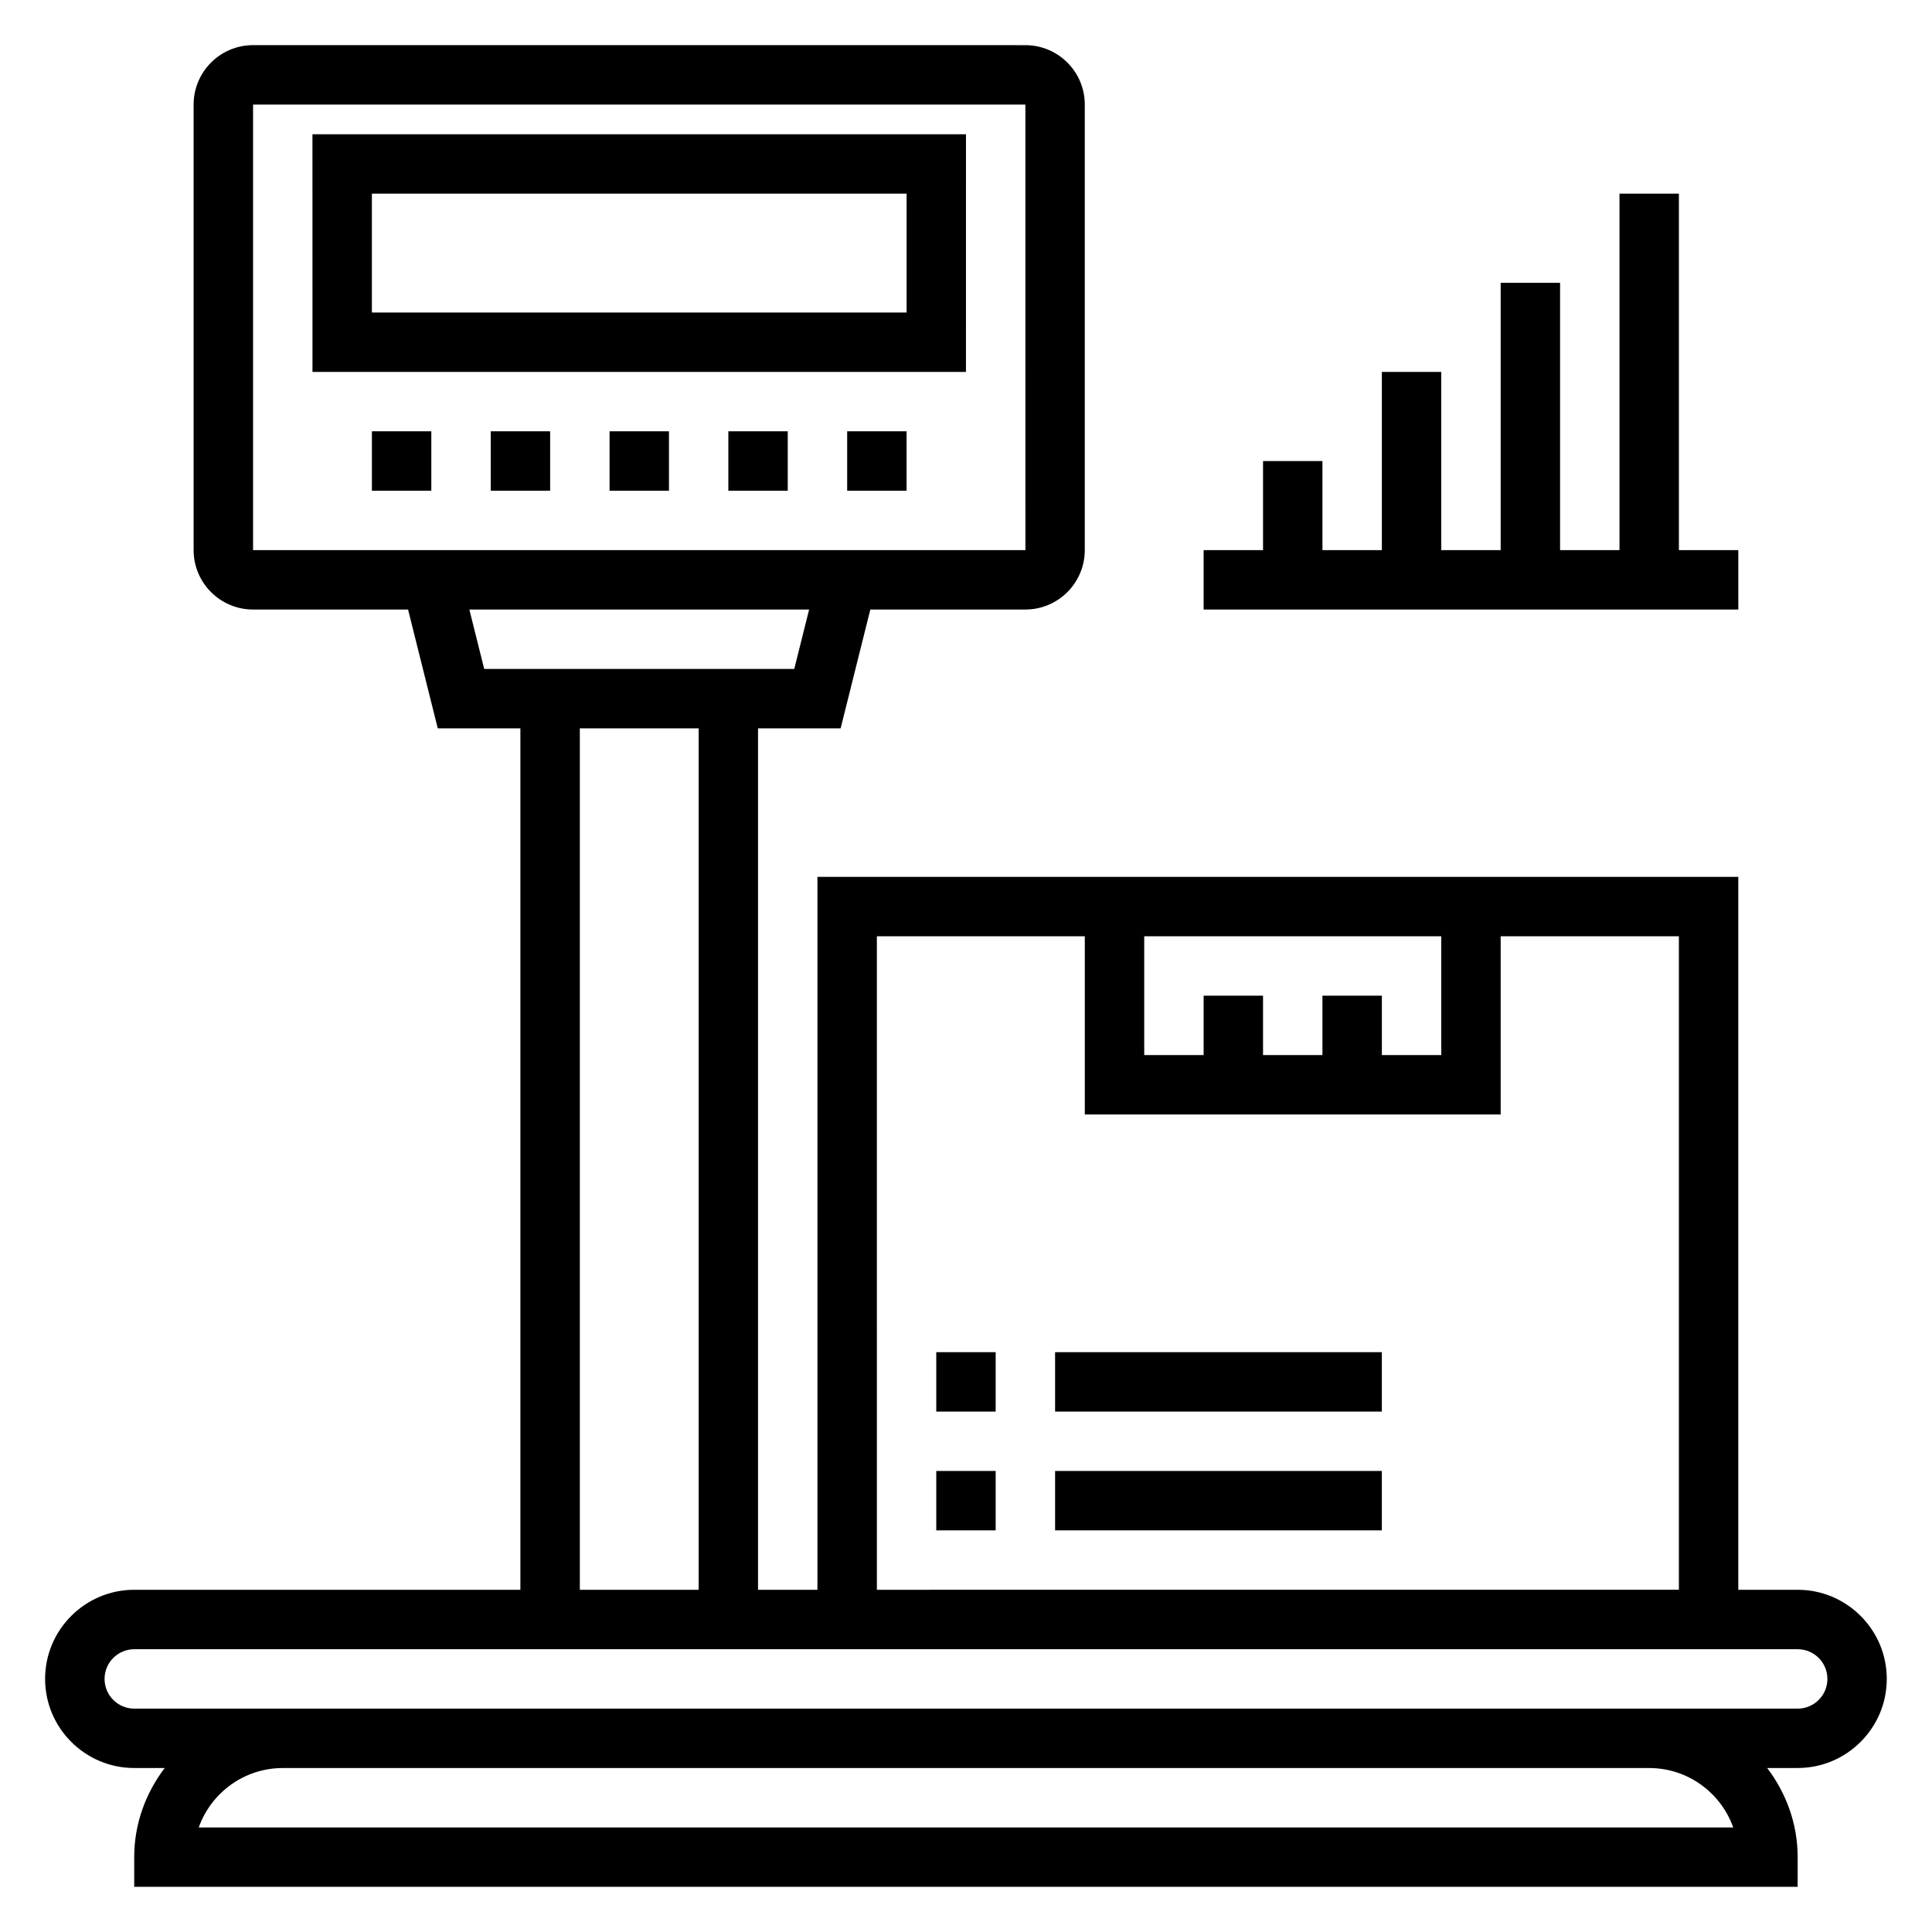
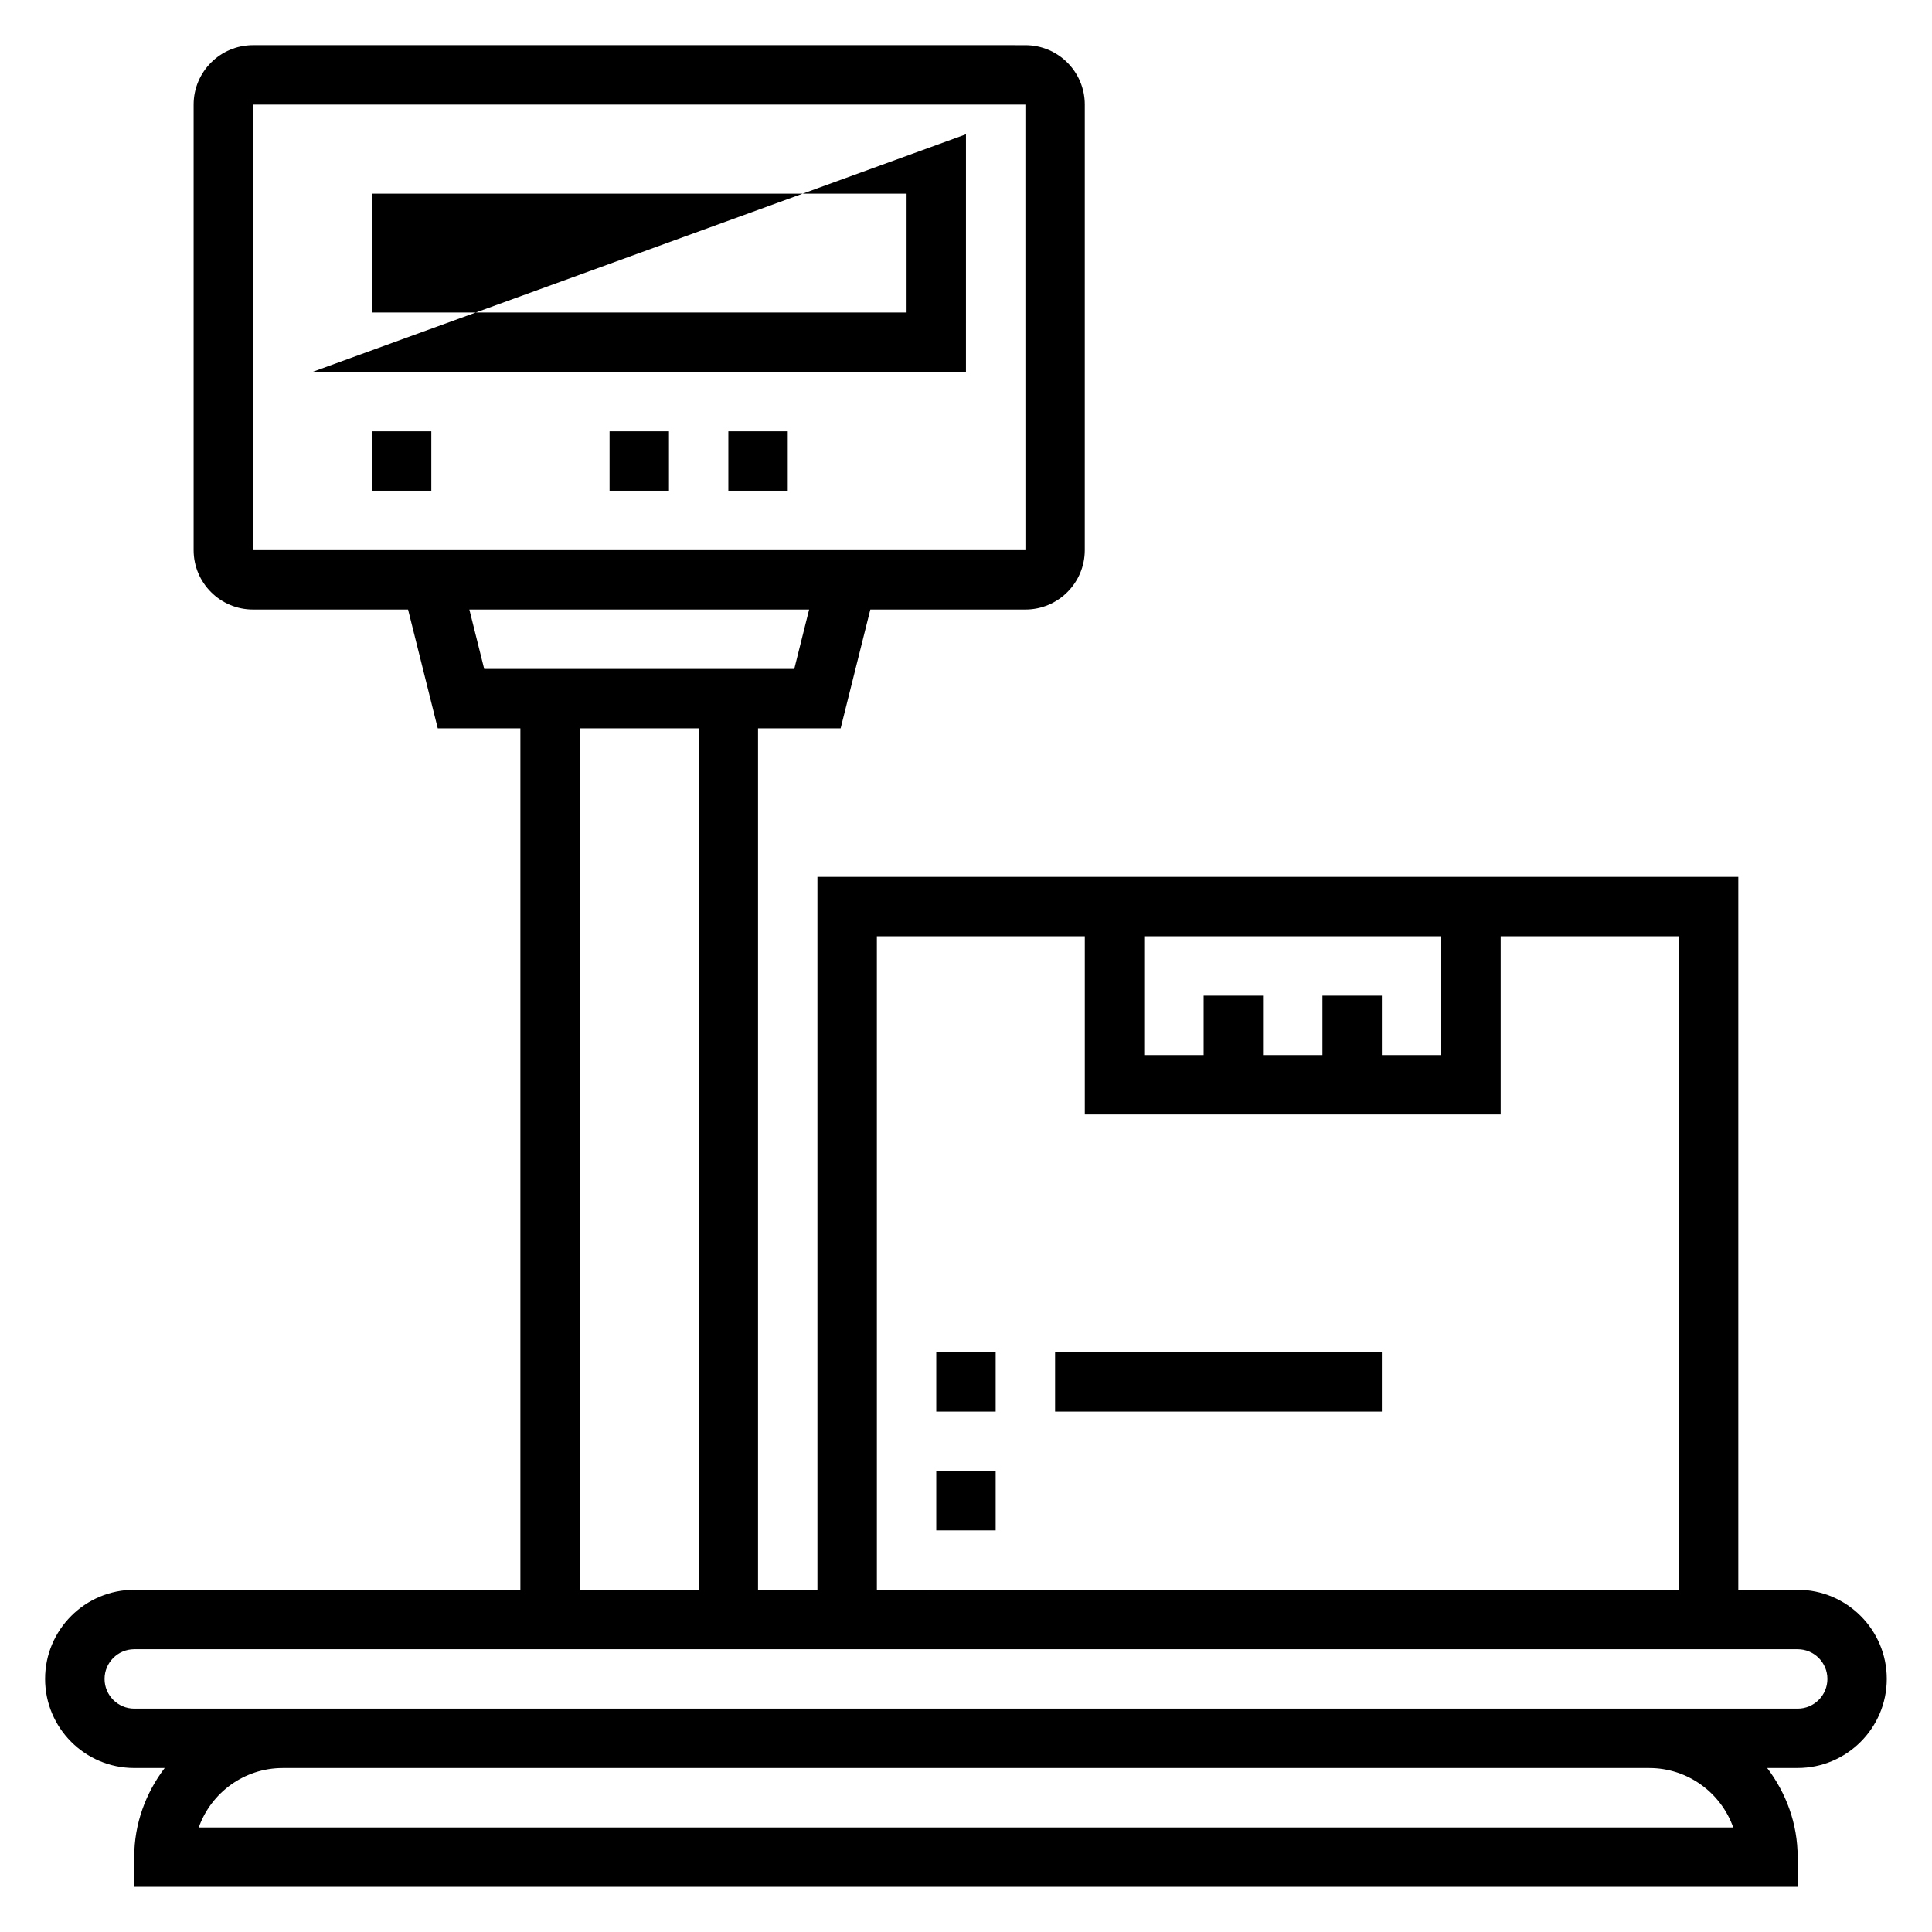
<svg xmlns="http://www.w3.org/2000/svg" fill="#000000" width="800px" height="800px" version="1.1" viewBox="144 144 512 512">
  <g>
    <path d="m620.41 565.31h-15.742v-188.93h-244.04v188.93h-15.742v-228.29h21.891l7.871-31.488h41.086c8.684 0 15.742-7.062 15.742-15.742l0.004-118.08c0-8.684-7.062-15.742-15.742-15.742l-204.68-0.004c-8.684 0-15.746 7.062-15.746 15.746v118.08c0 8.684 7.062 15.742 15.742 15.742h41.086l7.871 31.488h21.895v228.29h-102.34c-13.02 0-23.617 10.598-23.617 23.617 0 13.02 10.598 23.617 23.617 23.617h8.078c-5 6.594-8.078 14.719-8.078 23.613v7.871h440.83v-7.871c0-8.895-3.078-17.02-8.078-23.617h8.078c13.02 0 23.617-10.598 23.617-23.617s-10.598-23.613-23.617-23.613zm-125.95-157.44v15.742h-15.742v-15.742h-15.742v15.742h-15.742v-31.488h78.719v31.488h-15.742v-15.742zm-118.08-15.746h55.105v47.23h110.21v-47.23h47.23v173.18l-212.54 0.004zm-165.31-220.41h204.67l0.008 118.08-204.68-0.004zm57.316 133.82h90.039l-3.938 15.742h-82.168zm29.277 31.488h31.488v228.29h-31.488zm305.66 291.27h-406.65c3.25-9.164 12.004-15.746 22.27-15.746h362.11c10.266 0 19.02 6.582 22.27 15.746zm17.09-31.488h-440.83c-4.336 0-7.871-3.527-7.871-7.871s3.535-7.871 7.871-7.871h440.83c4.336 0 7.871 3.527 7.871 7.871 0.004 4.344-3.531 7.871-7.871 7.871z" />
    <path d="m392.12 502.34h15.742v15.742h-15.742z" />
    <path d="m423.61 502.34h86.594v15.742h-86.594z" />
    <path d="m392.12 533.82h15.742v15.742h-15.742z" />
-     <path d="m423.61 533.82h86.594v15.742h-86.594z" />
-     <path d="m226.81 242.56h173.18l0.004-62.977h-173.19zm15.746-47.234h141.7v31.488h-141.7z" />
+     <path d="m226.81 242.56h173.18l0.004-62.977zm15.746-47.234h141.7v31.488h-141.7z" />
    <path d="m305.54 258.3h15.742v15.742h-15.742z" />
    <path d="m337.02 258.3h15.742v15.742h-15.742z" />
    <path d="m242.56 258.3h15.742v15.742h-15.742z" />
-     <path d="m274.05 258.3h15.742v15.742h-15.742z" />
-     <path d="m368.51 258.3h15.742v15.742h-15.742z" />
-     <path d="m604.67 289.79h-15.746v-94.465h-15.742v94.465h-15.746v-70.848h-15.742v70.848h-15.746v-47.23h-15.742v47.23h-15.746v-23.613h-15.742v23.613h-15.742v15.746h141.7z" />
  </g>
</svg>